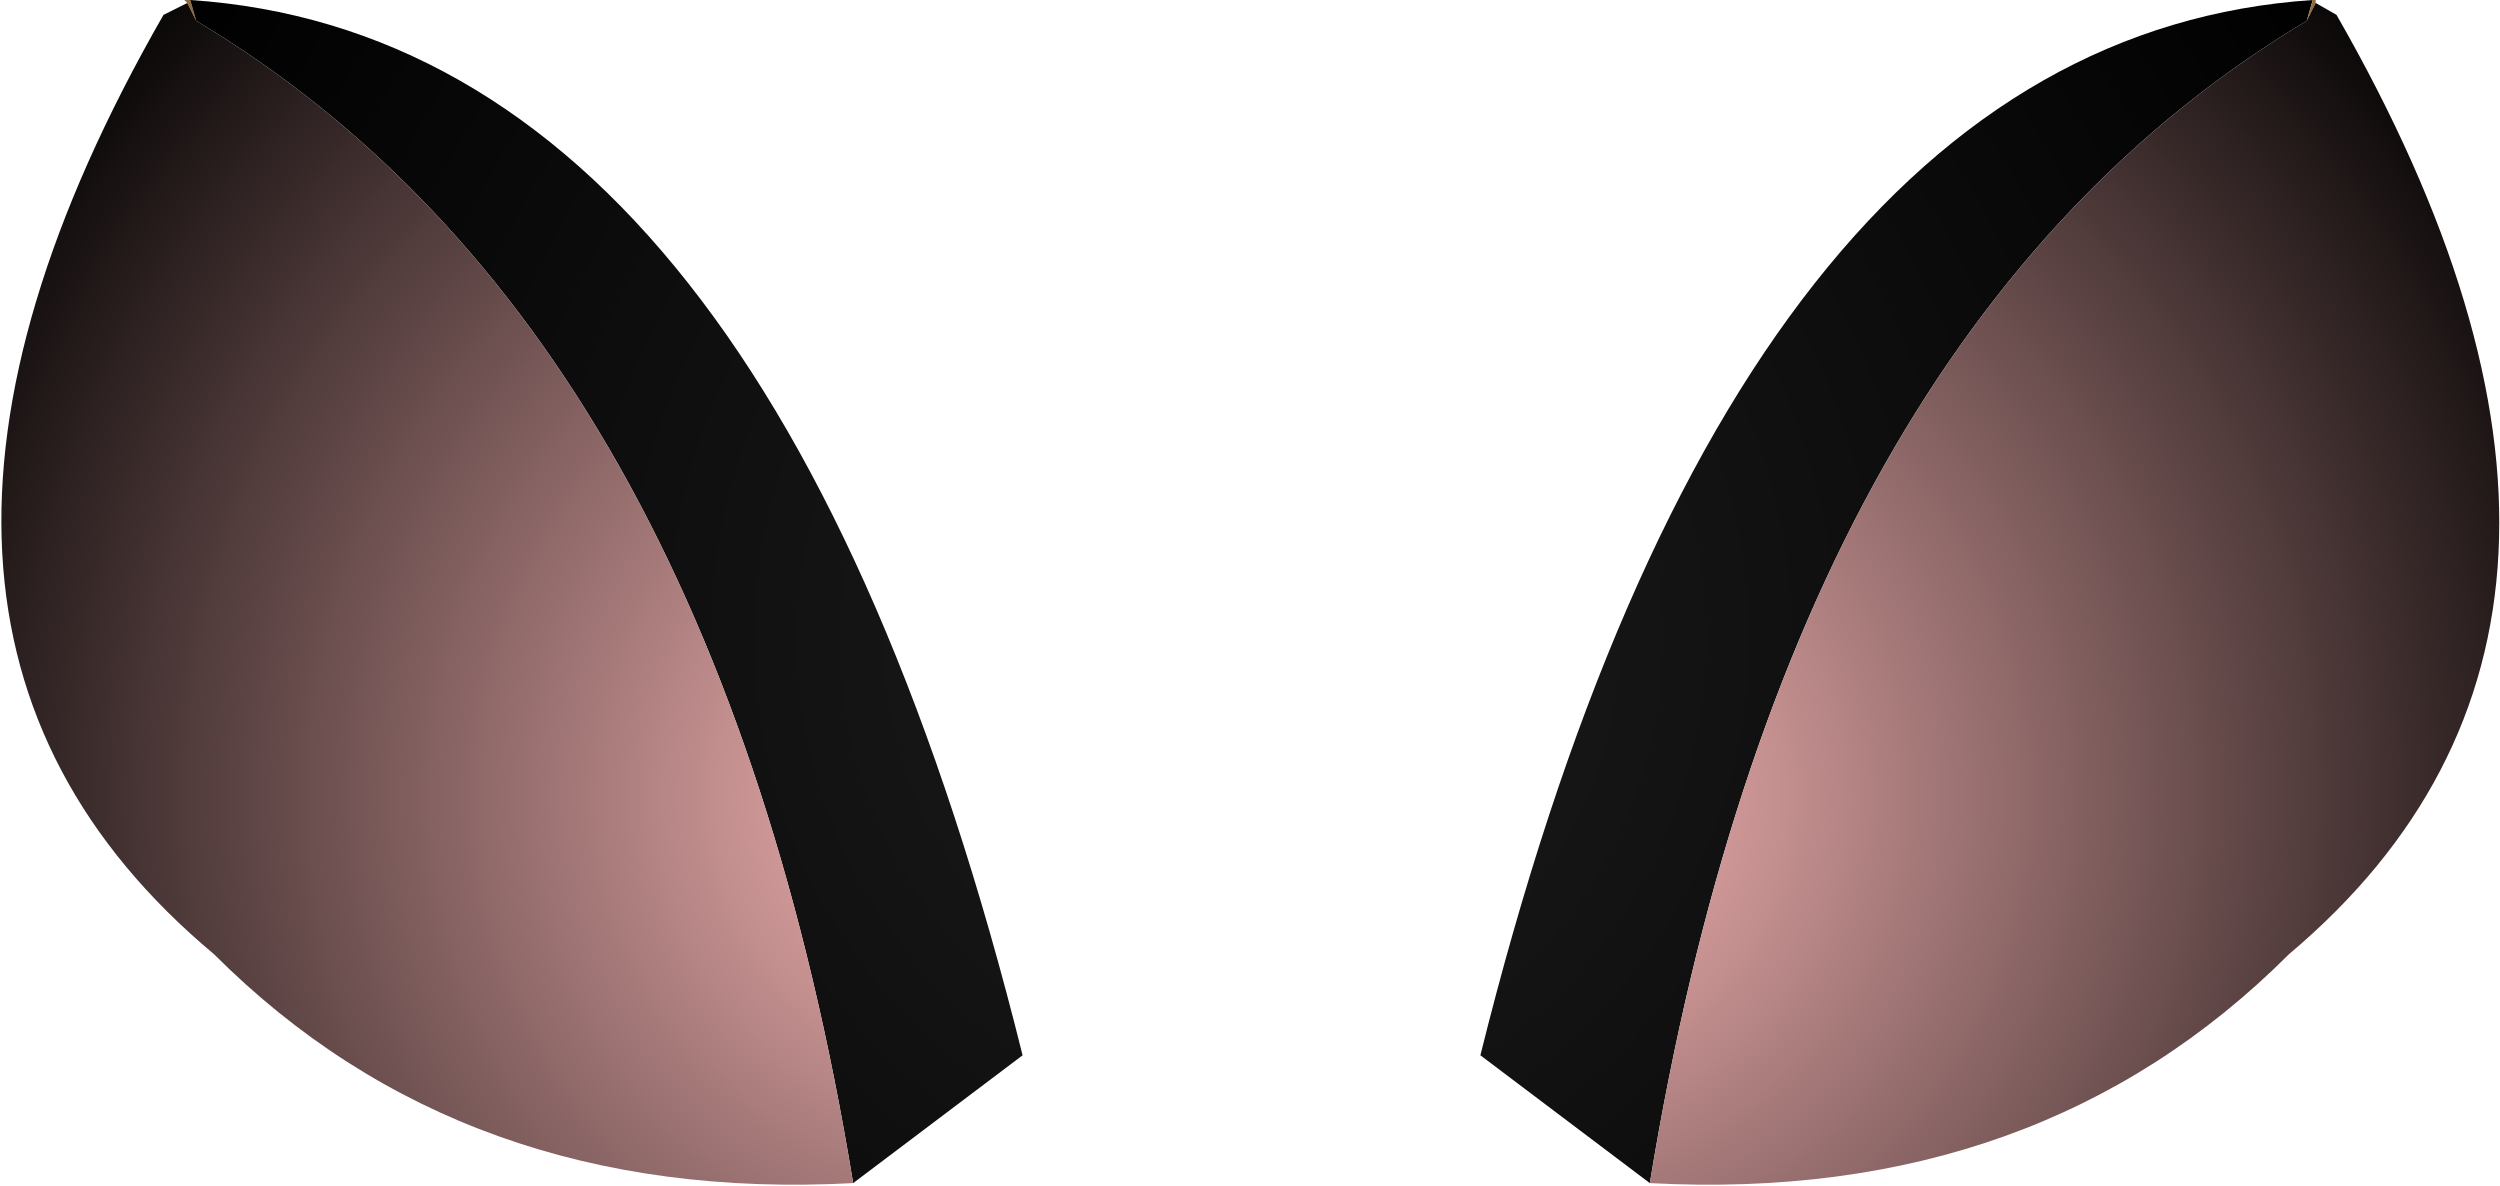
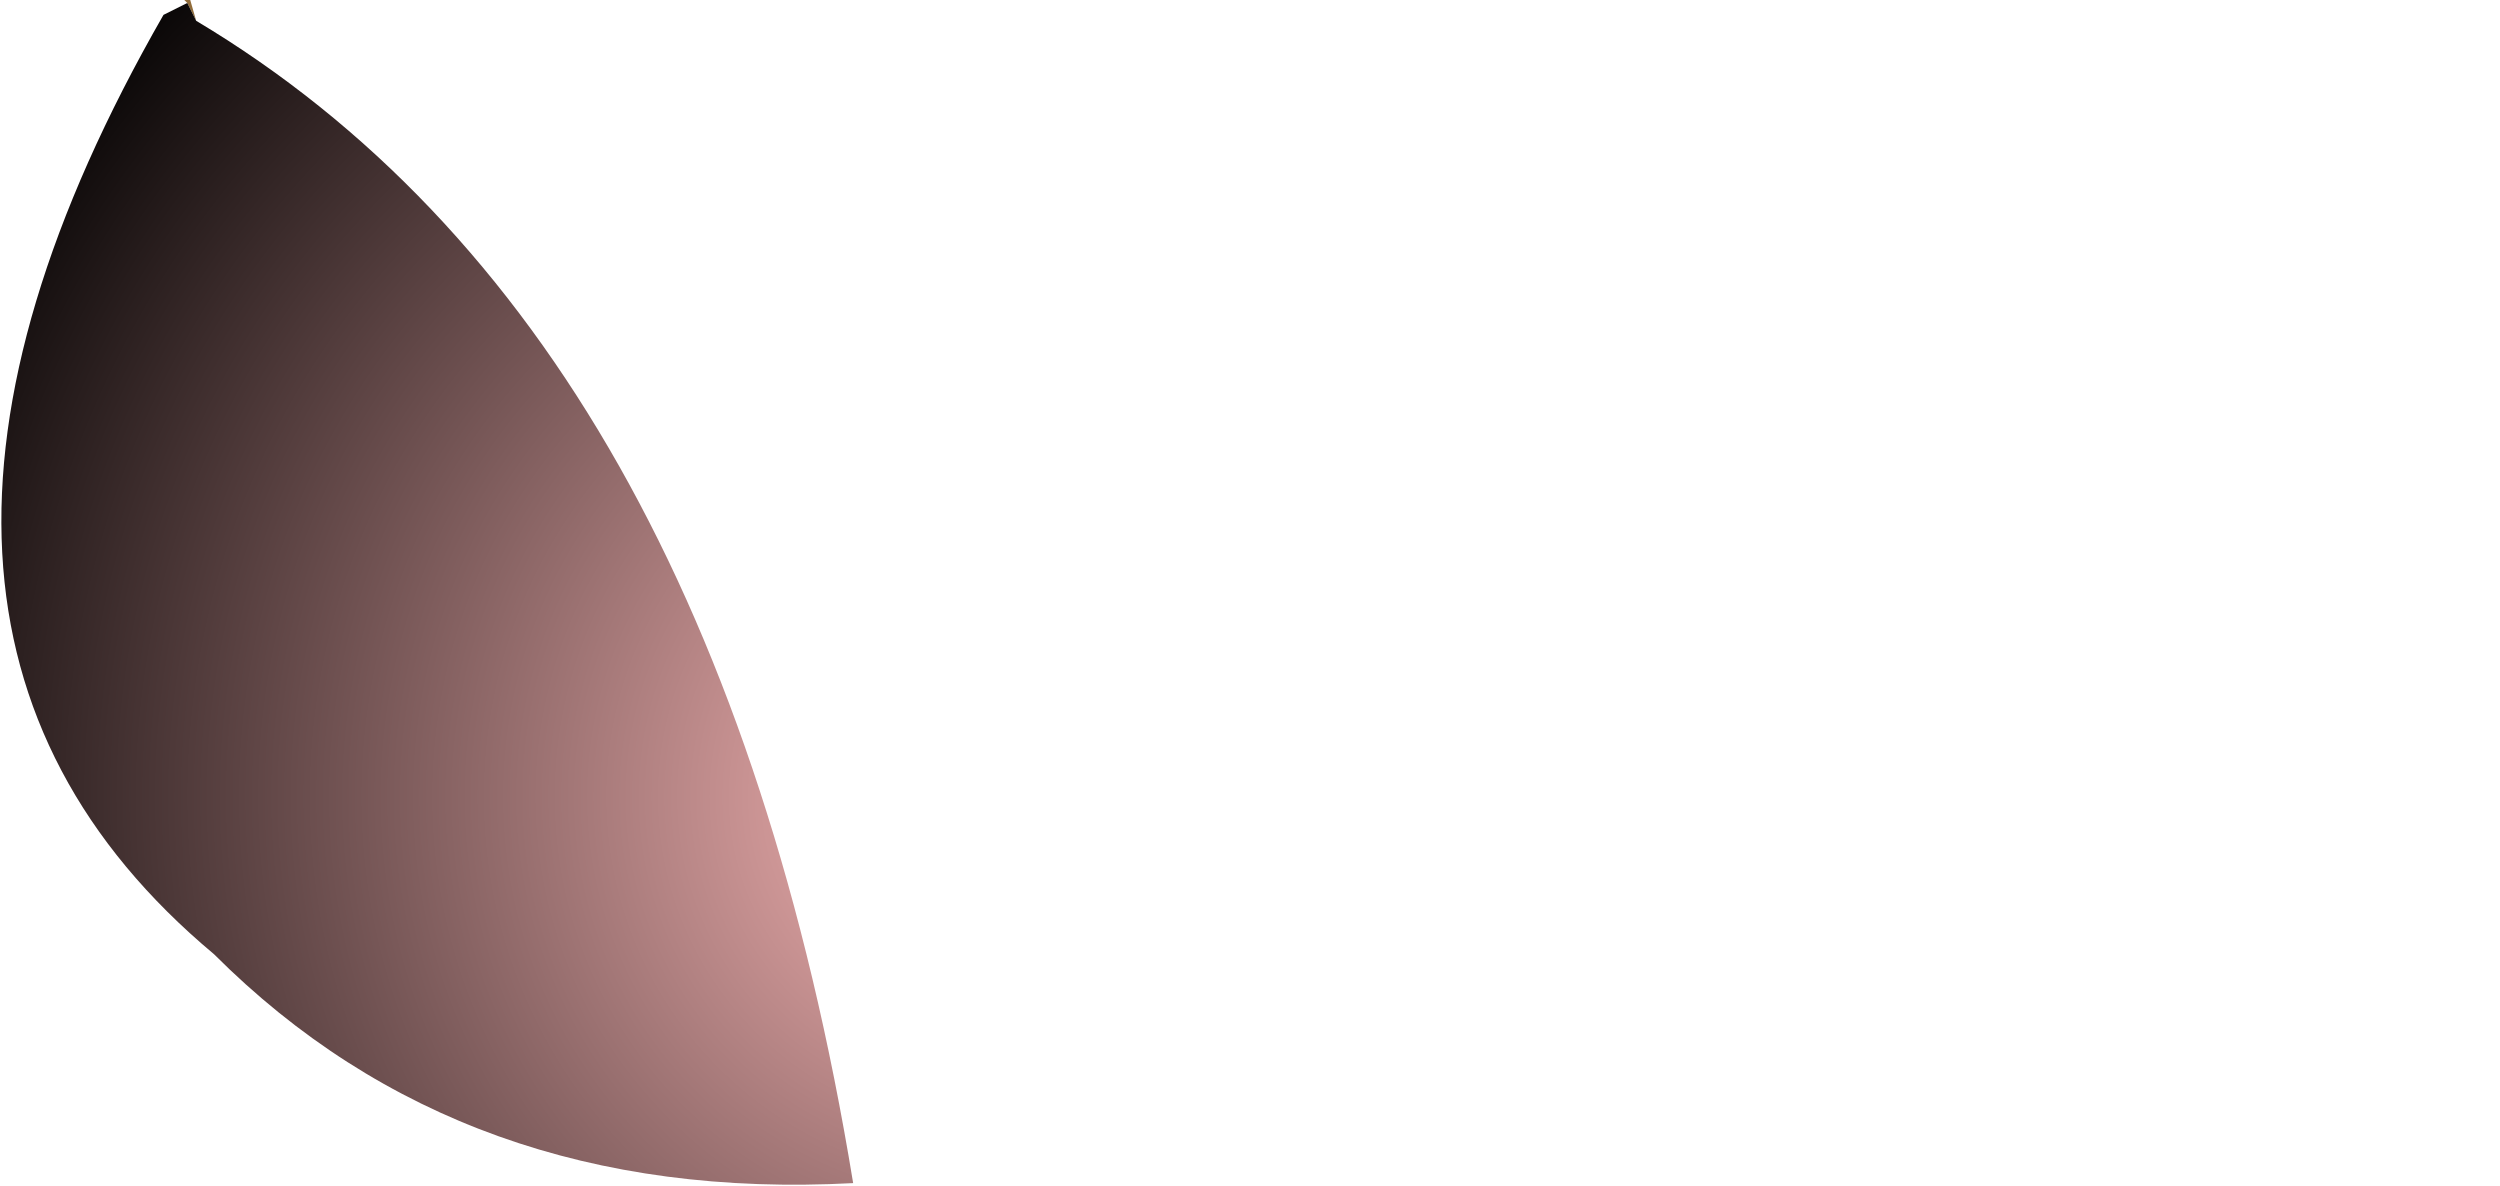
<svg xmlns="http://www.w3.org/2000/svg" height="19.95px" width="42.05px">
  <g transform="matrix(1.0, 0.0, 0.0, 1.0, 0.05, 0.0)">
    <path d="M3.1 0.05 L3.05 0.0 3.1 0.0 3.15 0.0 3.25 0.35 3.1 0.05" fill="url(#gradient0)" fill-rule="evenodd" stroke="none" />
-     <path d="M3.15 0.0 Q12.9 0.65 17.15 17.75 L14.3 19.9 Q11.95 5.55 3.25 0.35 L3.15 0.0" fill="url(#gradient1)" fill-rule="evenodd" stroke="none" />
    <path d="M14.3 19.9 Q7.75 20.25 3.55 16.05 -3.15 10.45 2.7 0.25 L3.1 0.05 3.25 0.35 Q11.95 5.55 14.3 19.9" fill="url(#gradient2)" fill-rule="evenodd" stroke="none" />
-     <path d="M38.75 0.35 Q30.05 5.55 27.7 19.9 L24.85 17.75 Q29.1 0.65 38.85 0.0 L38.75 0.35" fill="url(#gradient3)" fill-rule="evenodd" stroke="none" />
-     <path d="M38.9 0.05 L38.75 0.35 38.85 0.0 38.9 0.0 38.9 0.05" fill="url(#gradient4)" fill-rule="evenodd" stroke="none" />
-     <path d="M38.9 0.05 L39.25 0.25 Q45.1 10.45 38.45 16.05 34.25 20.25 27.7 19.9 30.05 5.55 38.75 0.35 L38.9 0.05" fill="url(#gradient5)" fill-rule="evenodd" stroke="none" />
  </g>
  <defs>
    <radialGradient cx="0" cy="0" gradientTransform="matrix(-0.03, -0.039, -0.028, 0.035, -7.9, -11.75)" gradientUnits="userSpaceOnUse" id="gradient0" r="819.2" spreadMethod="pad">
      <stop offset="0.0" stop-color="#c99c54" />
      <stop offset="1.0" stop-color="#402715" />
    </radialGradient>
    <radialGradient cx="0" cy="0" gradientTransform="matrix(-0.025, -0.009, -0.009, 0.025, 21.7, 10.75)" gradientUnits="userSpaceOnUse" id="gradient1" r="819.2" spreadMethod="pad">
      <stop offset="0.0" stop-color="#1e1e1e" />
      <stop offset="1.0" stop-color="#000000" />
    </radialGradient>
    <radialGradient cx="0" cy="0" gradientTransform="matrix(-0.023, -0.008, -0.008, 0.023, 16.6, 13.4)" gradientUnits="userSpaceOnUse" id="gradient2" r="819.2" spreadMethod="pad">
      <stop offset="0.0" stop-color="#fcb8b8" />
      <stop offset="1.0" stop-color="#000000" />
    </radialGradient>
    <radialGradient cx="0" cy="0" gradientTransform="matrix(0.025, -0.009, 0.009, 0.025, 20.3, 10.75)" gradientUnits="userSpaceOnUse" id="gradient3" r="819.2" spreadMethod="pad">
      <stop offset="0.0" stop-color="#1e1e1e" />
      <stop offset="1.0" stop-color="#000000" />
    </radialGradient>
    <radialGradient cx="0" cy="0" gradientTransform="matrix(0.03, -0.039, 0.028, 0.035, 49.85, -11.75)" gradientUnits="userSpaceOnUse" id="gradient4" r="819.2" spreadMethod="pad">
      <stop offset="0.0" stop-color="#c99c54" />
      <stop offset="1.0" stop-color="#402715" />
    </radialGradient>
    <radialGradient cx="0" cy="0" gradientTransform="matrix(0.023, -0.008, 0.008, 0.023, 25.4, 13.4)" gradientUnits="userSpaceOnUse" id="gradient5" r="819.2" spreadMethod="pad">
      <stop offset="0.0" stop-color="#fcb8b8" />
      <stop offset="1.0" stop-color="#000000" />
    </radialGradient>
  </defs>
</svg>